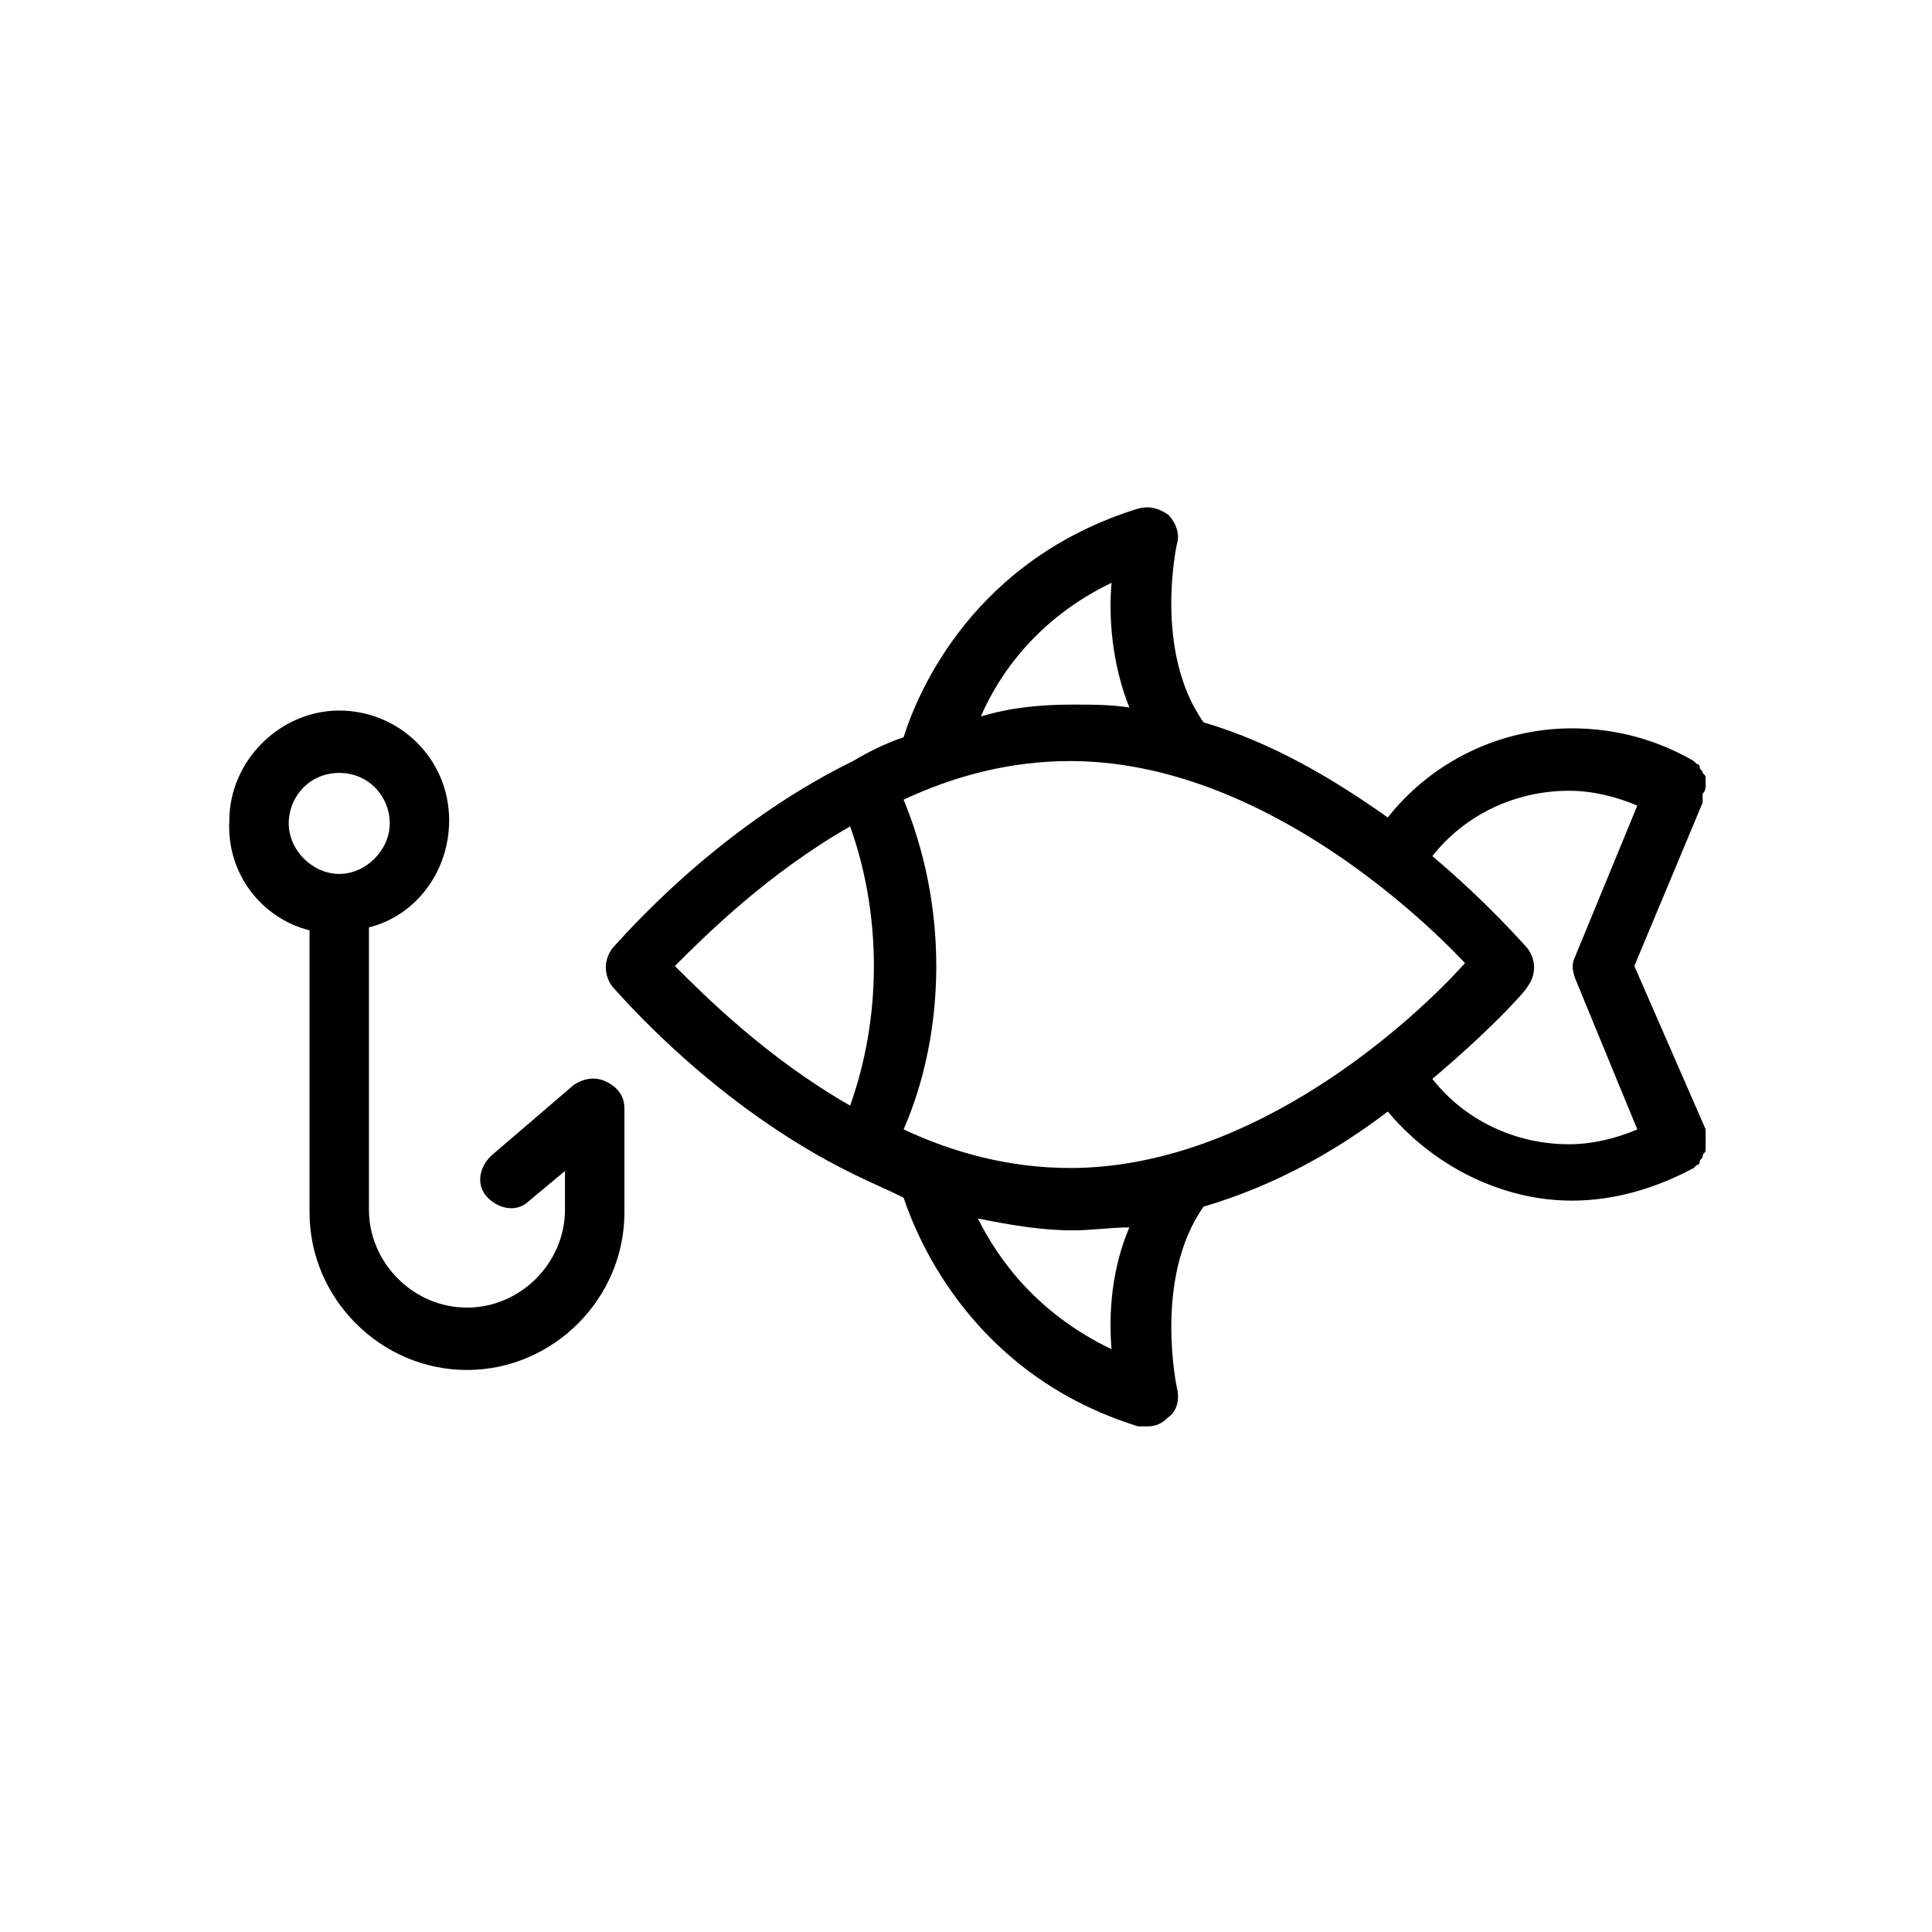
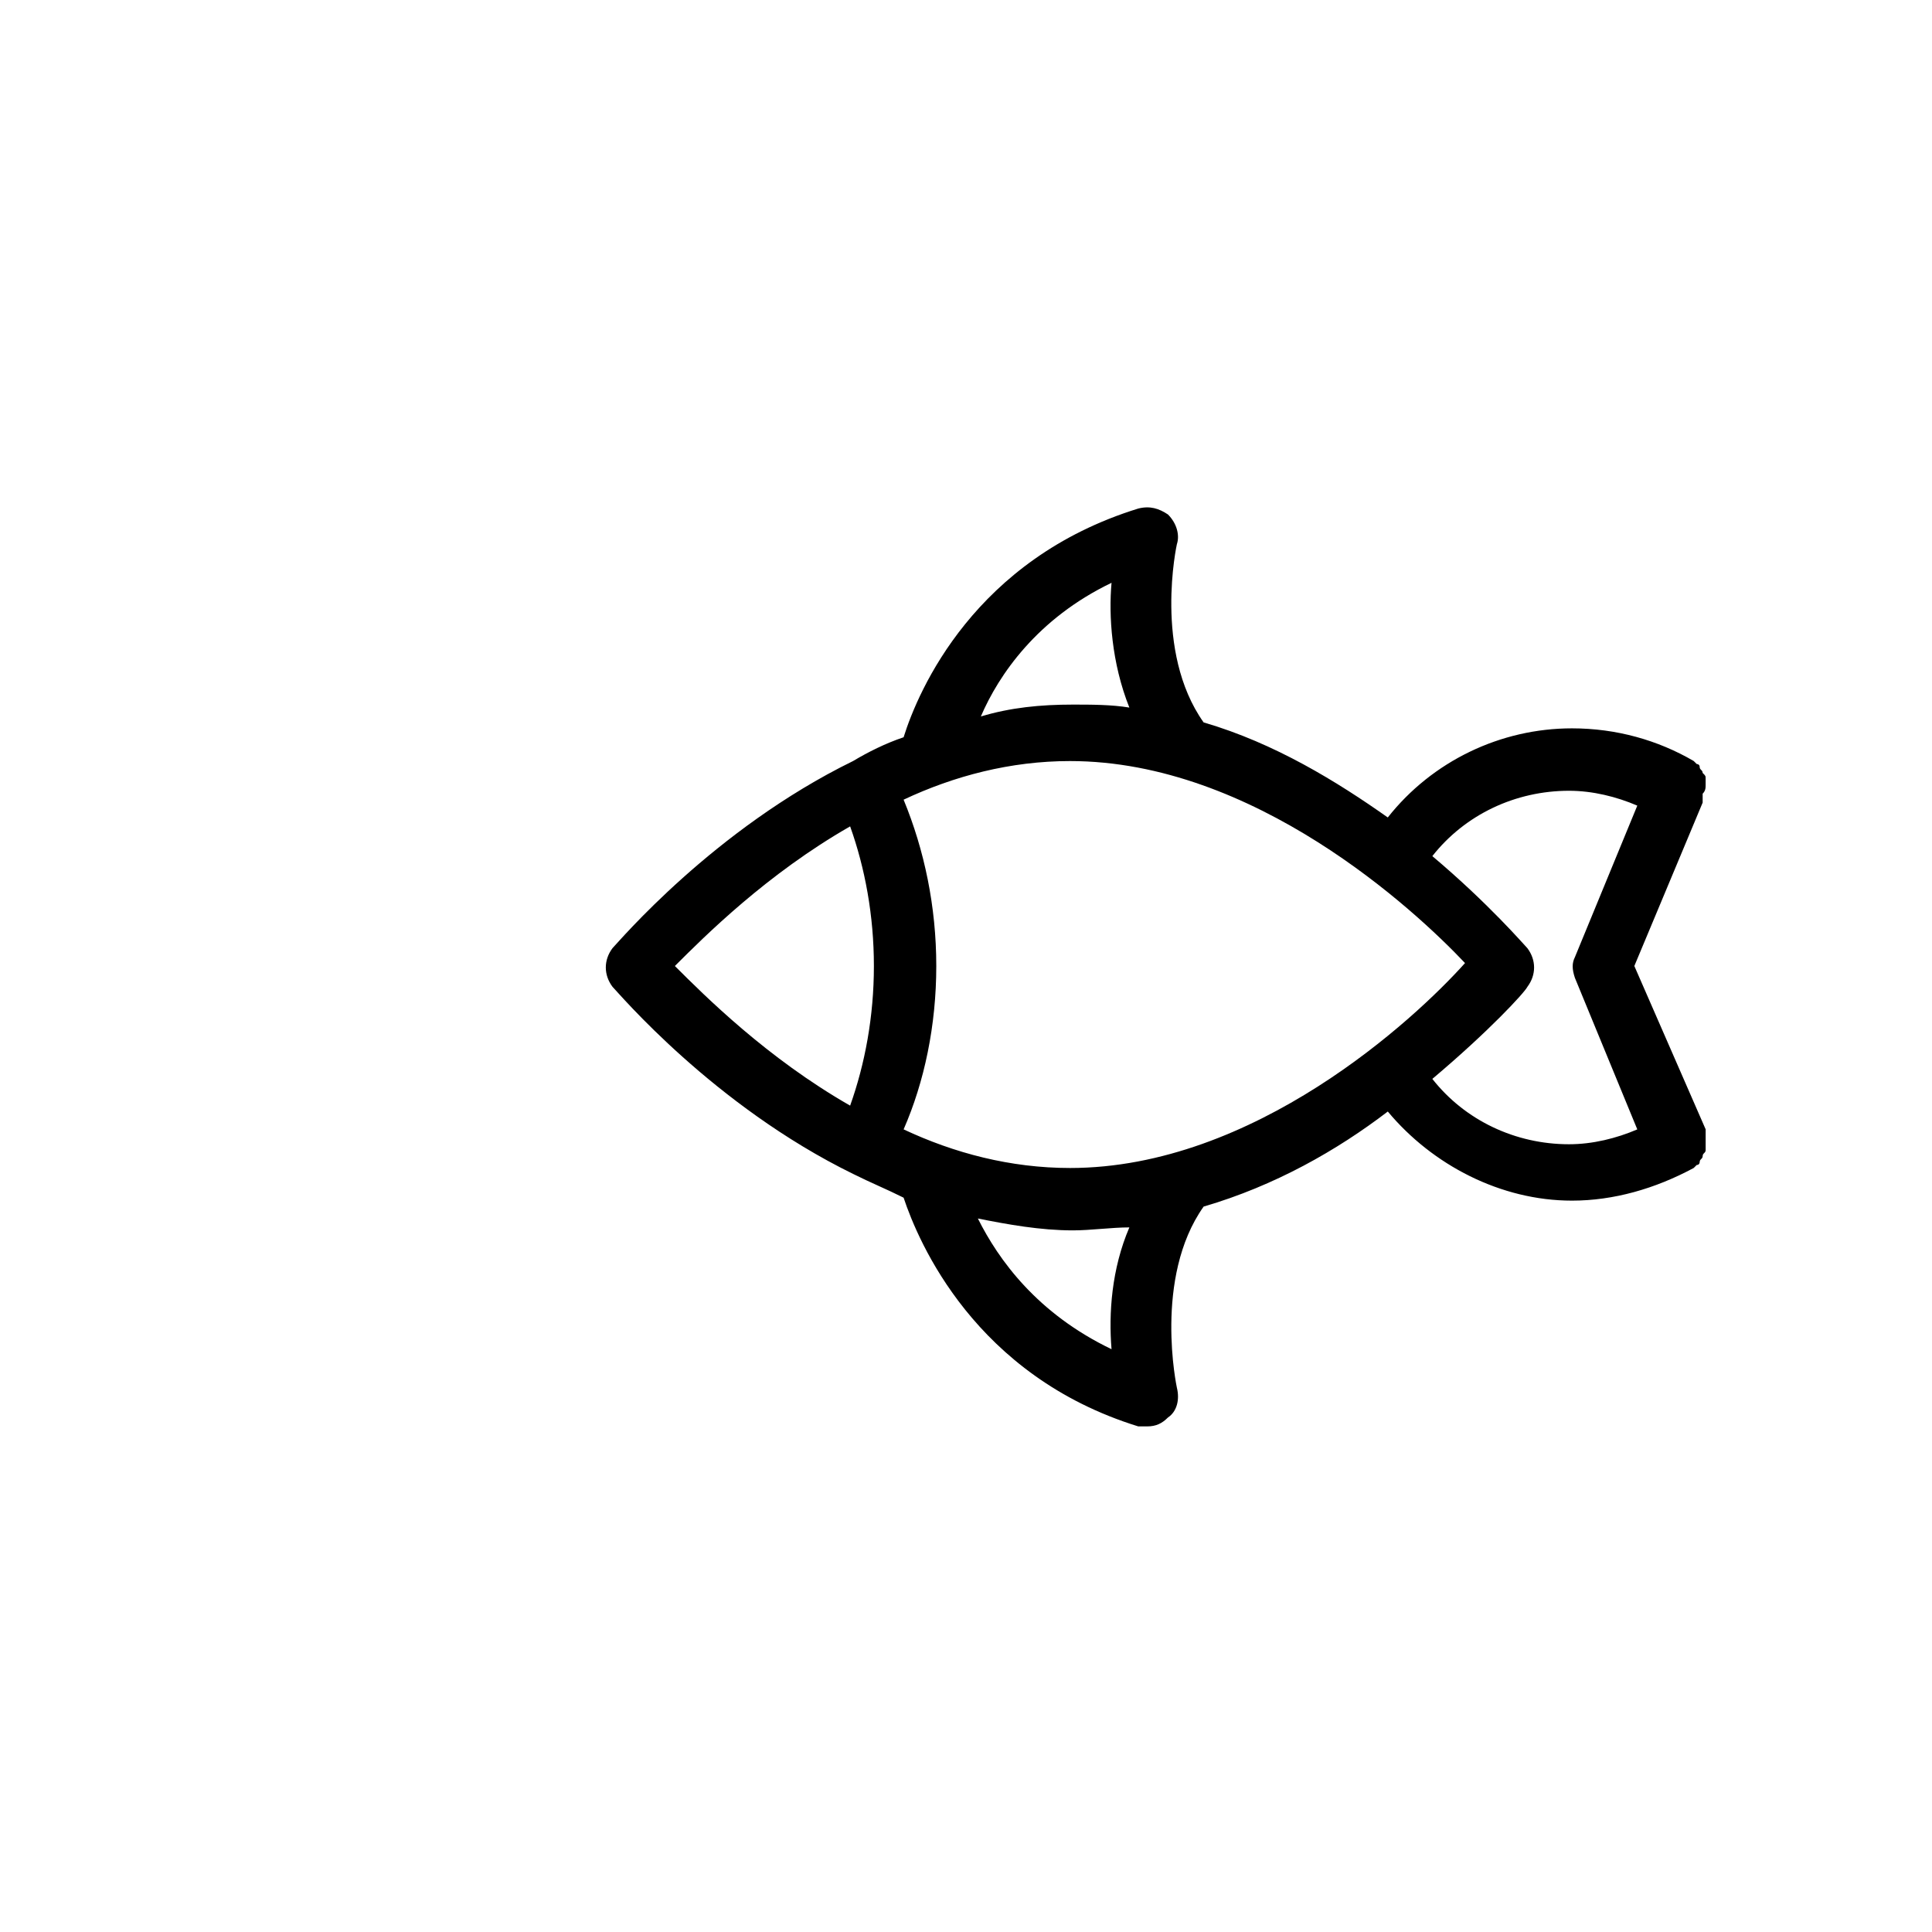
<svg xmlns="http://www.w3.org/2000/svg" fill="#000000" width="800px" height="800px" version="1.1" viewBox="144 144 512 512">
  <g>
-     <path d="m226.03 390.55v74.785c0 22.828 18.895 41.723 41.723 41.723s41.723-18.895 41.723-41.723v-27.551c0-3.148-1.574-5.512-4.723-7.086s-6.297-0.789-8.66 0.789l-22.043 18.895c-3.148 3.148-3.938 7.871-0.789 11.02 3.148 3.148 7.871 3.938 11.02 0.789l9.445-7.871v10.234c0 14.168-11.809 25.977-25.977 25.977-14.168 0-25.977-11.809-25.977-25.977v-74.785c12.594-3.148 21.254-14.957 21.254-28.34 0-16.531-13.383-29.125-29.125-29.125-15.742 0-29.125 13.383-29.125 29.125-0.789 14.164 8.656 25.973 21.254 29.121zm7.871-41.719c7.871 0 13.383 6.297 13.383 13.383 0 7.086-6.297 13.383-13.383 13.383-7.086 0-13.383-6.297-13.383-13.383 0-7.086 5.512-13.383 13.383-13.383z" />
    <path d="m596.01 351.98v-1.574c0-0.789 0-0.789-0.789-1.574 0-0.789-0.789-0.789-0.789-1.574 0-0.789-0.789-0.789-0.789-0.789l-0.789-0.789c-9.445-5.512-20.469-8.66-32.273-8.66-18.895 0-37 8.66-48.805 23.617-13.383-9.445-29.914-19.68-48.805-25.191-13.383-18.895-7.086-47.23-7.086-47.23 0.789-2.363 0-5.512-2.363-7.871-2.363-1.574-4.723-2.363-7.871-1.574-43.297 13.383-58.254 48.02-62.188 60.613-4.723 1.574-9.445 3.938-13.383 6.297-37 18.105-62.188 48.02-63.762 49.594-2.363 3.148-2.363 7.086 0 10.234 1.574 1.574 26.766 31.488 63.762 49.594 4.723 2.363 8.66 3.938 13.383 6.297 3.938 11.809 18.895 47.23 62.188 60.613h2.363c2.363 0 3.938-0.789 5.512-2.363 2.363-1.574 3.148-4.723 2.363-7.871 0 0-6.297-29.125 7.086-48.02 18.895-5.512 35.426-14.957 48.805-25.191 11.809 14.168 29.914 23.617 48.805 23.617 11.02 0 22.043-3.148 32.273-8.66l0.789-0.789c0.789 0 0.789-0.789 0.789-0.789 0-0.789 0.789-0.789 0.789-1.574 0-0.789 0.789-0.789 0.789-1.574v-1.574-1.574-1.574-0.789l-18.898-43.285 18.105-43.297v-0.789-1.574c0.789-0.785 0.789-1.574 0.789-2.359zm-168.46 101.55c-15.742 0-30.699-3.938-44.082-10.234 5.508-12.594 8.656-27.551 8.656-43.293s-3.148-30.699-8.66-44.082c13.383-6.297 28.34-10.234 44.082-10.234 48.805 0 91.316 39.359 104.7 53.531-13.379 14.953-55.891 54.312-104.7 54.312zm11.02-155.08c-0.789 8.66 0 21.254 4.723 33.062-4.723-0.789-10.234-0.789-14.957-0.789-8.66 0-16.531 0.789-24.402 3.148 4.723-11.02 14.957-25.977 34.637-35.422zm-115.72 101.55c7.871-7.871 24.402-24.402 46.445-37 3.938 11.02 6.297 23.617 6.297 37s-2.363 25.977-6.297 37c-22.039-12.598-38.57-29.129-46.445-37zm115.72 101.55c-19.68-9.445-29.914-23.617-35.426-34.637 7.871 1.574 16.531 3.148 25.191 3.148 4.723 0 10.234-0.789 14.957-0.789-4.723 11.023-5.508 22.832-4.723 32.277zm122.8-98.398 16.531 40.148c-5.512 2.363-11.809 3.938-18.105 3.938-14.168 0-27.551-6.297-36.211-17.32 14.957-12.594 24.402-22.828 25.191-24.402 2.363-3.148 2.363-7.086 0-10.234-0.789-0.789-10.234-11.809-25.191-24.402 8.66-11.02 22.043-17.32 36.211-17.32 6.297 0 12.594 1.574 18.105 3.938l-16.531 40.148c-0.789 1.57-0.789 3.144 0 5.508z" />
  </g>
</svg>